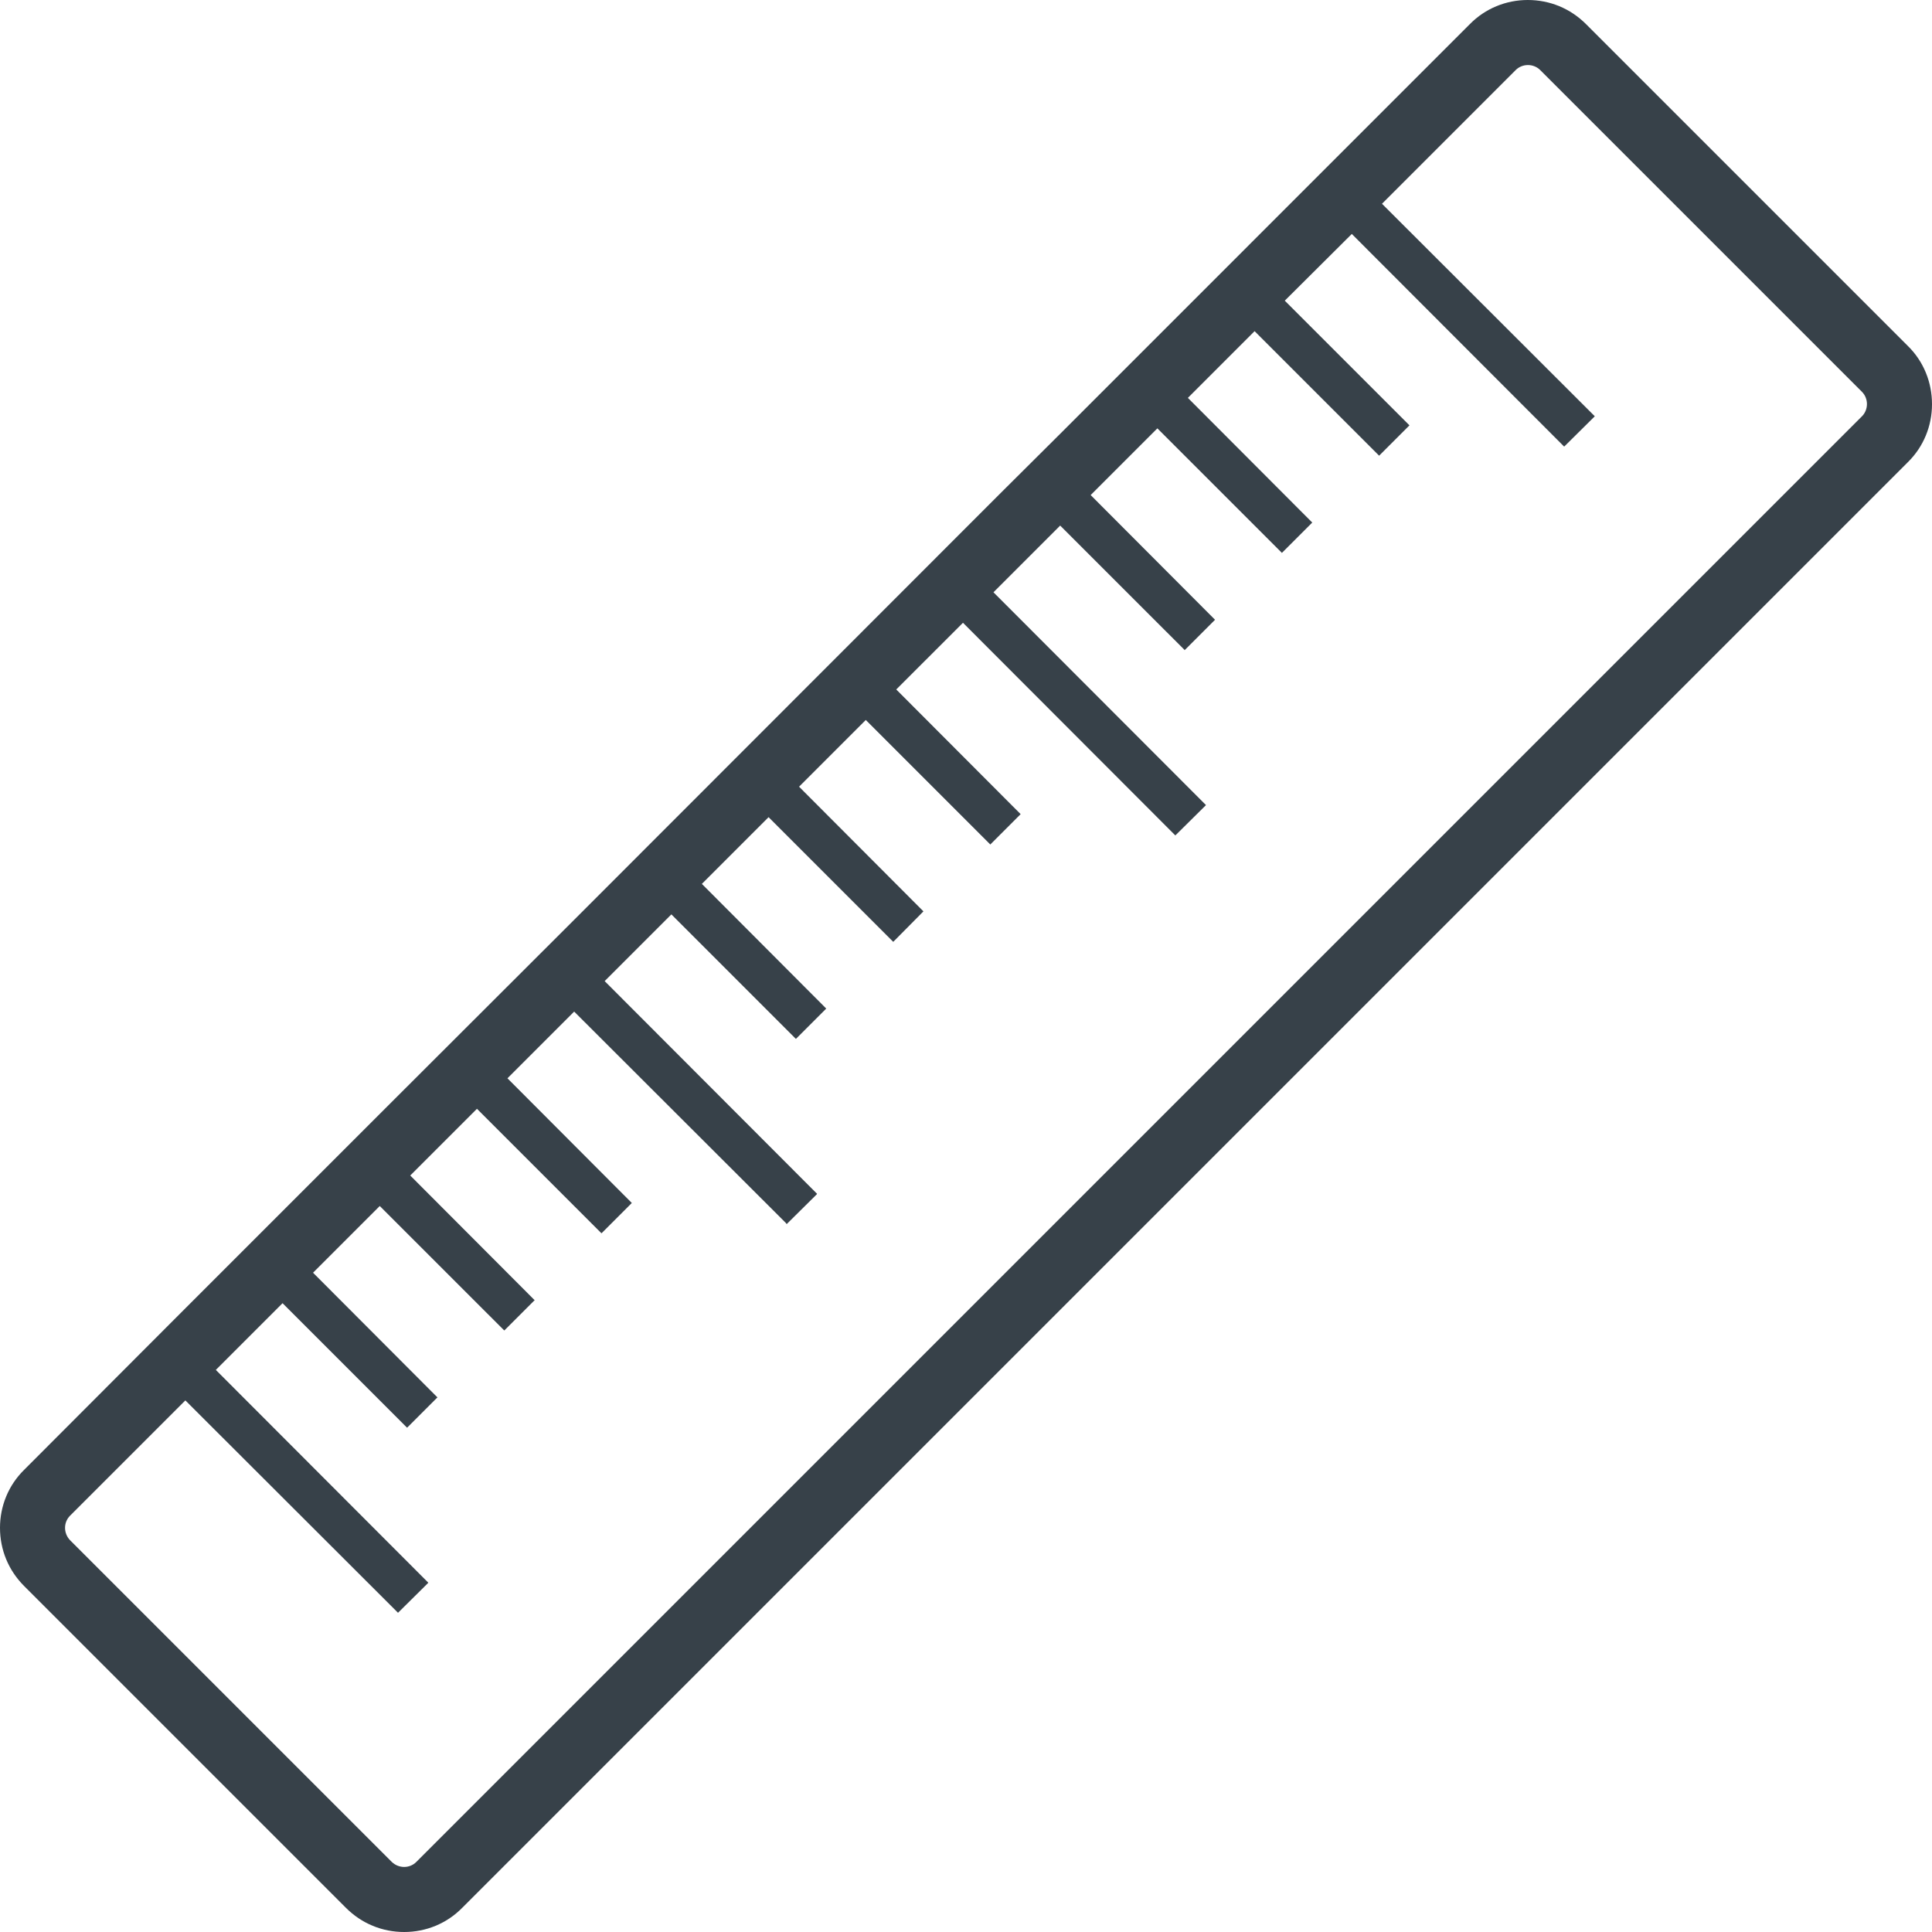
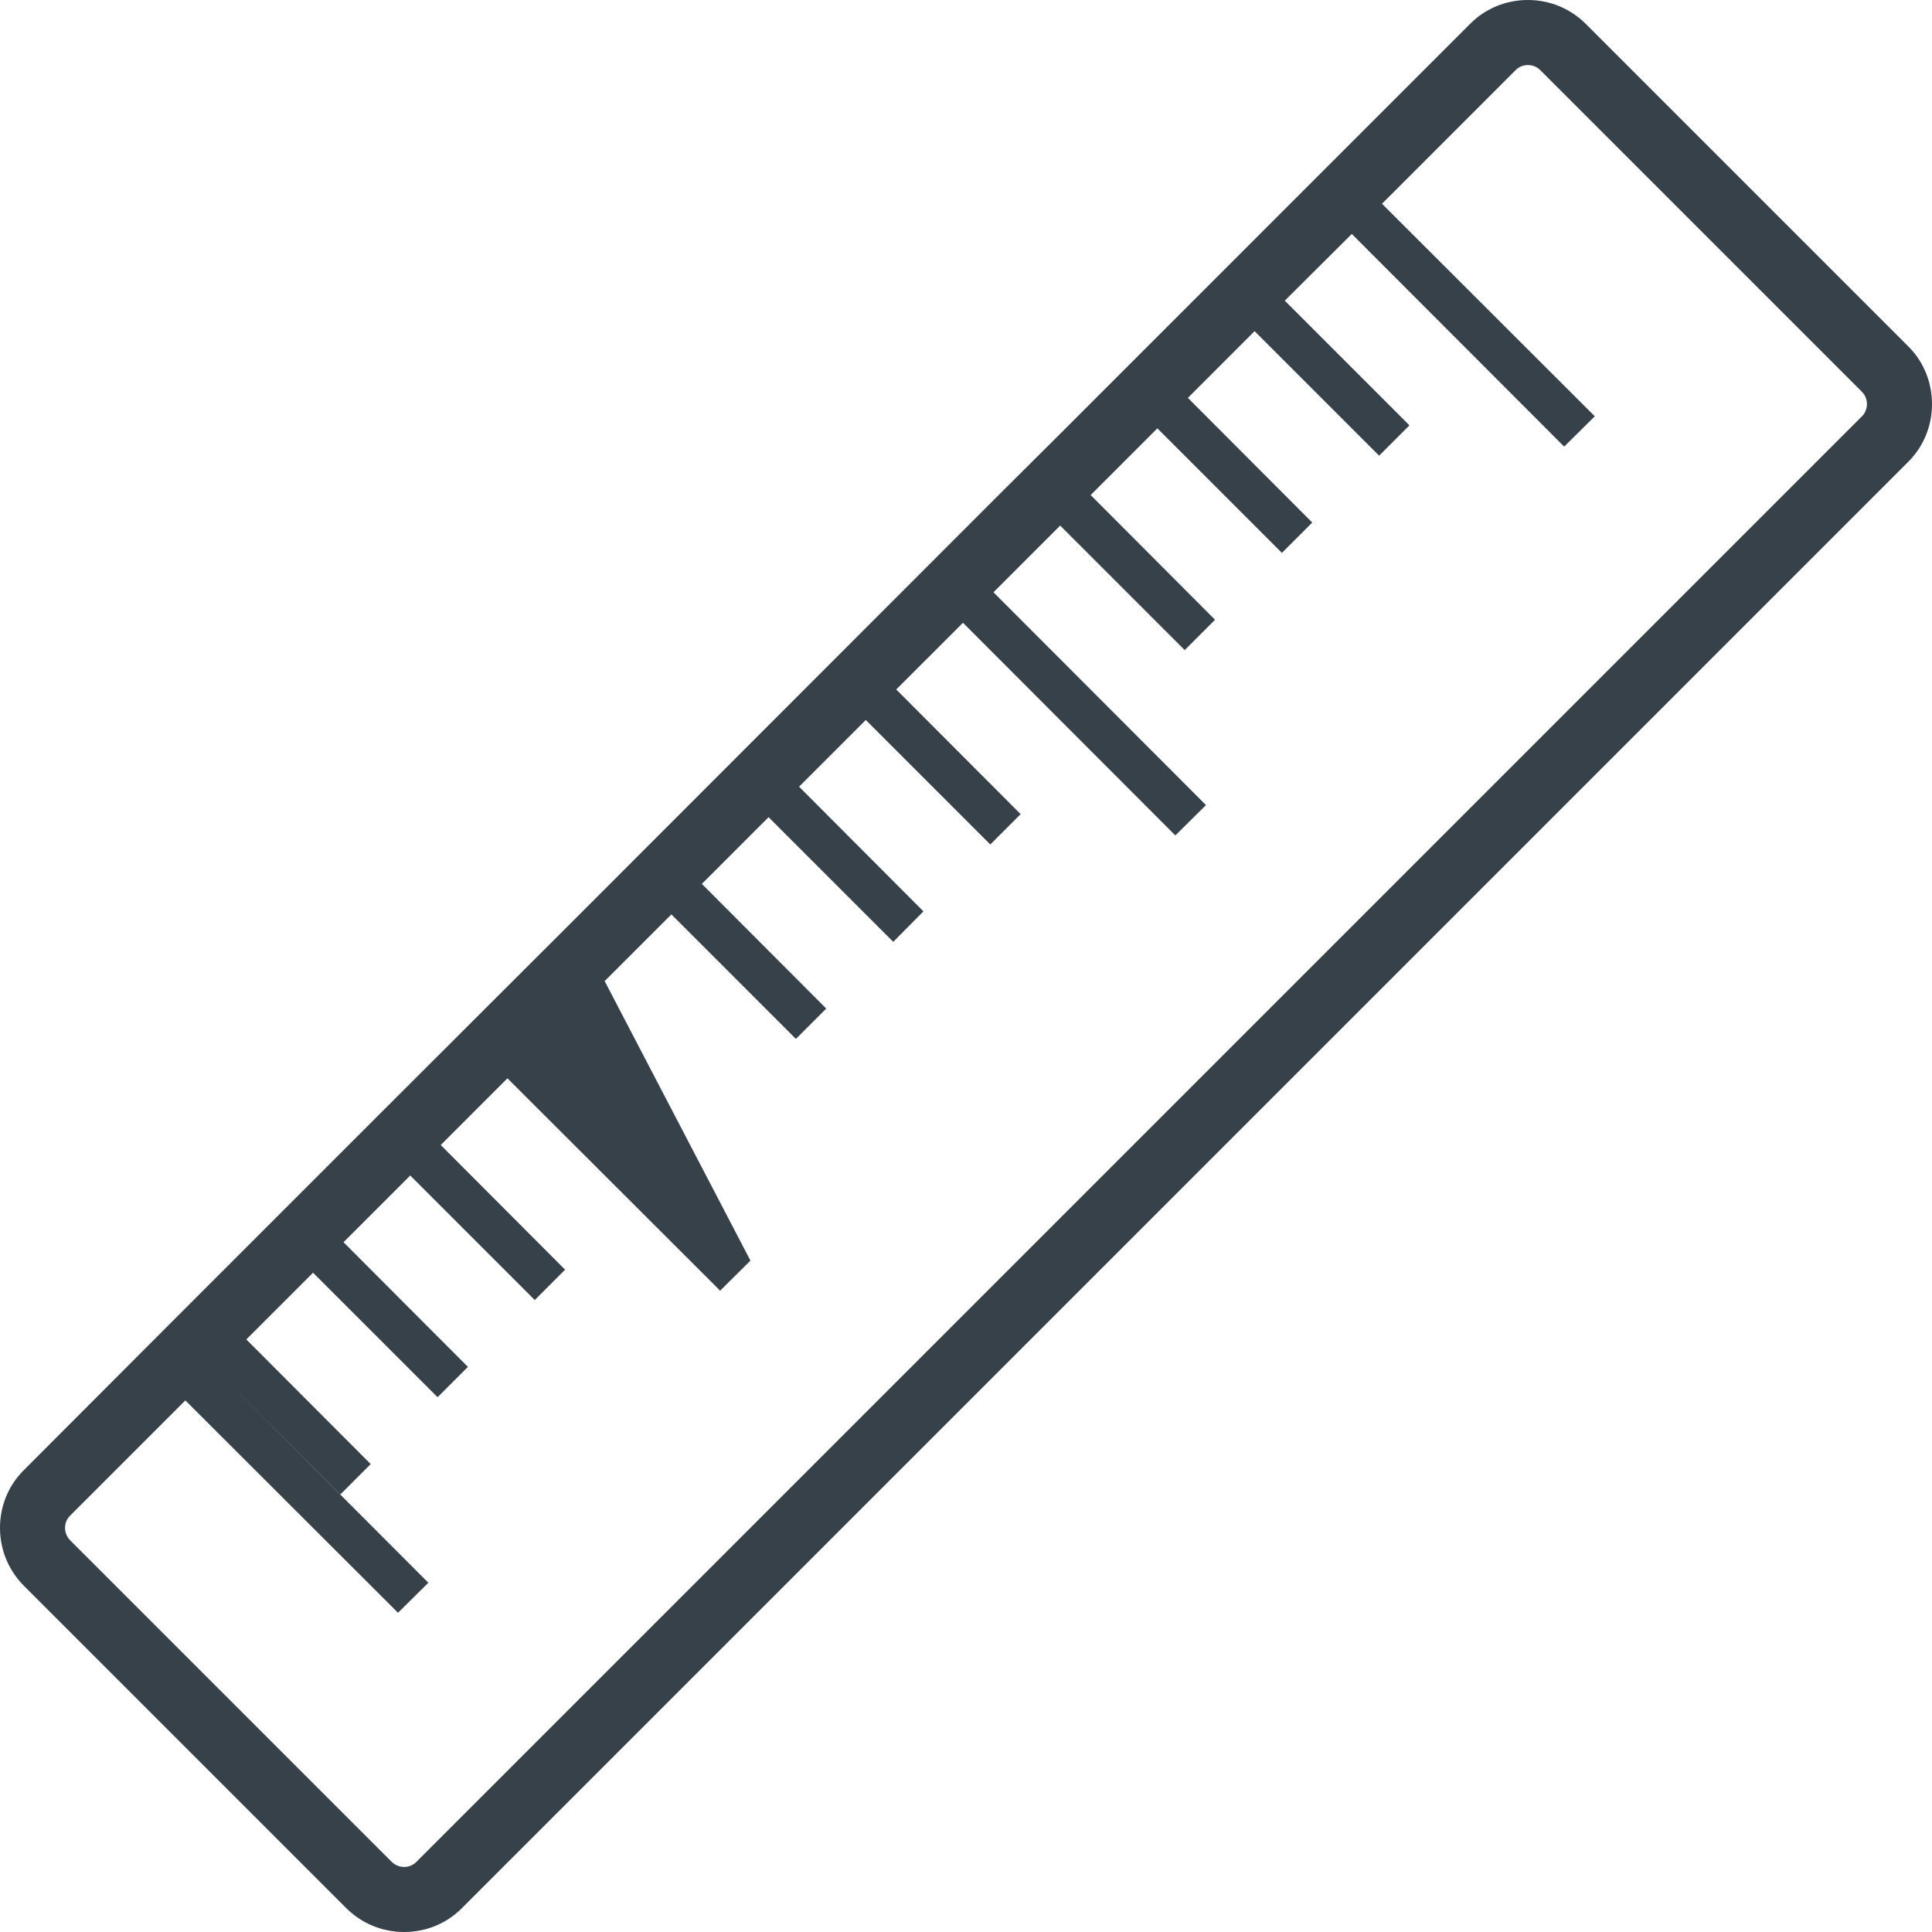
<svg xmlns="http://www.w3.org/2000/svg" version="1.1" id="_x31_0" x="0px" y="0px" viewBox="0 0 512 512" style="enable-background:new 0 0 512 512;" xml:space="preserve">
  <style type="text/css">
	.st0{fill:#374149;}
</style>
  <g>
-     <path class="st0" d="M505.602,91.68L420.32,6.398C416.16,2.242,410.718,0,404.879,0c-5.758,0-11.278,2.242-15.36,6.398   L280.961,114.961l-16.32,16.238L152.16,243.758l-51.519,51.442l-51.52,51.519L6.398,389.519C2.242,393.602,0,399.121,0,404.879   c0,5.839,2.242,11.281,6.398,15.441l85.282,85.282c4.16,4.156,9.602,6.398,15.441,6.398c5.758,0,11.278-2.242,15.36-6.398   l383.121-383.121c4.16-4.082,6.398-9.602,6.398-15.36C512,101.282,509.762,95.758,505.602,91.68z M493.442,110.32L110.32,493.442   c-1.762,1.758-4.64,1.758-6.48,0L18.558,408.16c-1.758-1.84-1.758-4.718,0-6.48l30.562-30.559l56.078,56l0.242,0.238v0.082l8-7.922   v-0.078h0.078l-56.32-56.402l17.68-17.68l32.801,32.801l0.16,0.16h0.082l7.918-7.922h0.082v-0.078l-32.961-33.038l17.68-17.68   l32.961,32.957h0.078l7.922-7.918h0.078v-0.082l-32.962-33.039l17.68-17.679l32.801,32.801l0.16,0.16h0.082l7.918-7.922   l0.082-0.078l-32.961-33.043l17.679-17.679l56.082,56l0.238,0.32l8-7.918v-0.082h0.078L160.242,260l17.679-17.68l32.958,32.962   h0.082l8-8L186,234.242l17.68-17.684l33.038,33.043l7.922-8l0.078-0.082l-32.957-33.038l17.68-17.68l32.957,32.957v0.082   l8.082-8.082l-32.962-33.039l17.68-17.679l56,56.082l0.242,0.238h0.078l8-7.918l0.082-0.082l-56.32-56.398l17.679-17.679   l32.801,32.797l0.16,0.164v0.078l8-8l0.078-0.078l-32.961-33.043l17.679-17.68l32.962,32.962v0.078l8.082-8.078l-32.961-33.039   l17.68-17.684l32.801,32.801l0.16,0.16v0.082l8-8l0.078-0.082L340.481,79.68L358.242,62l56,56.078l0.238,0.242h0.078l8-7.922   l0.082-0.078L366.242,54l35.438-35.442c1.762-1.758,4.718-1.758,6.48,0l85.282,85.282   C495.199,105.602,495.199,108.558,493.442,110.32z" />
+     <path class="st0" d="M505.602,91.68L420.32,6.398C416.16,2.242,410.718,0,404.879,0c-5.758,0-11.278,2.242-15.36,6.398   L280.961,114.961l-16.32,16.238L152.16,243.758l-51.519,51.442l-51.52,51.519L6.398,389.519C2.242,393.602,0,399.121,0,404.879   c0,5.839,2.242,11.281,6.398,15.441l85.282,85.282c4.16,4.156,9.602,6.398,15.441,6.398c5.758,0,11.278-2.242,15.36-6.398   l383.121-383.121c4.16-4.082,6.398-9.602,6.398-15.36C512,101.282,509.762,95.758,505.602,91.68z M493.442,110.32L110.32,493.442   c-1.762,1.758-4.64,1.758-6.48,0L18.558,408.16c-1.758-1.84-1.758-4.718,0-6.48l30.562-30.559l56.078,56l0.242,0.238v0.082l8-7.922   v-0.078h0.078l-56.32-56.402l32.801,32.801l0.16,0.16h0.082l7.918-7.922h0.082v-0.078l-32.961-33.038l17.68-17.68   l32.961,32.957h0.078l7.922-7.918h0.078v-0.082l-32.962-33.039l17.68-17.679l32.801,32.801l0.16,0.16h0.082l7.918-7.922   l0.082-0.078l-32.961-33.043l17.679-17.679l56.082,56l0.238,0.32l8-7.918v-0.082h0.078L160.242,260l17.679-17.68l32.958,32.962   h0.082l8-8L186,234.242l17.68-17.684l33.038,33.043l7.922-8l0.078-0.082l-32.957-33.038l17.68-17.68l32.957,32.957v0.082   l8.082-8.082l-32.962-33.039l17.68-17.679l56,56.082l0.242,0.238h0.078l8-7.918l0.082-0.082l-56.32-56.398l17.679-17.679   l32.801,32.797l0.16,0.164v0.078l8-8l0.078-0.078l-32.961-33.043l17.679-17.68l32.962,32.962v0.078l8.082-8.078l-32.961-33.039   l17.68-17.684l32.801,32.801l0.16,0.16v0.082l8-8l0.078-0.082L340.481,79.68L358.242,62l56,56.078l0.238,0.242h0.078l8-7.922   l0.082-0.078L366.242,54l35.438-35.442c1.762-1.758,4.718-1.758,6.48,0l85.282,85.282   C495.199,105.602,495.199,108.558,493.442,110.32z" />
  </g>
</svg>